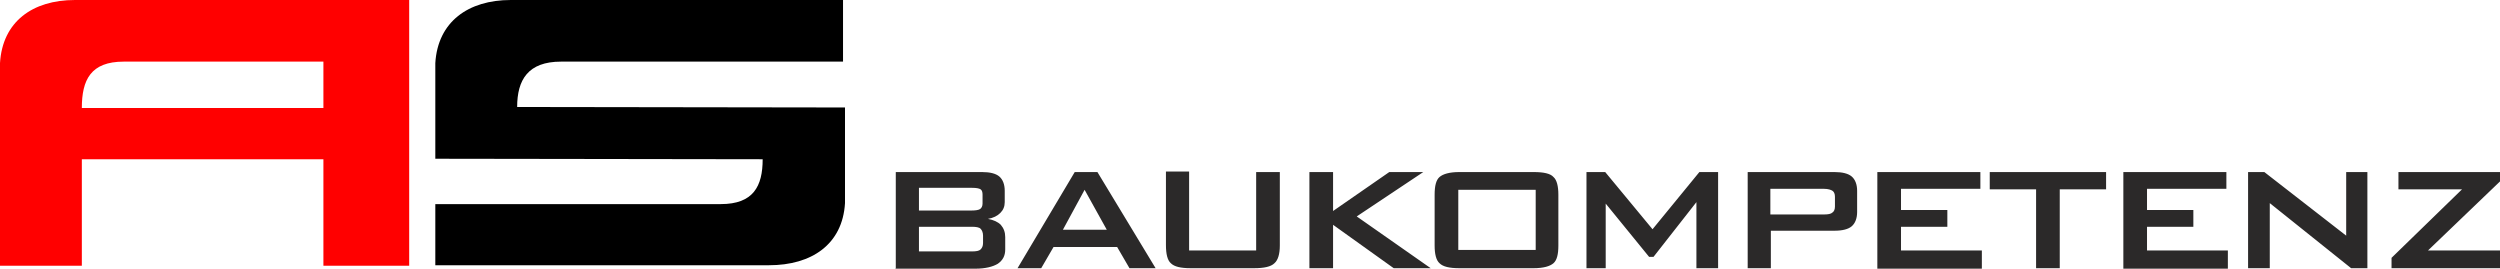
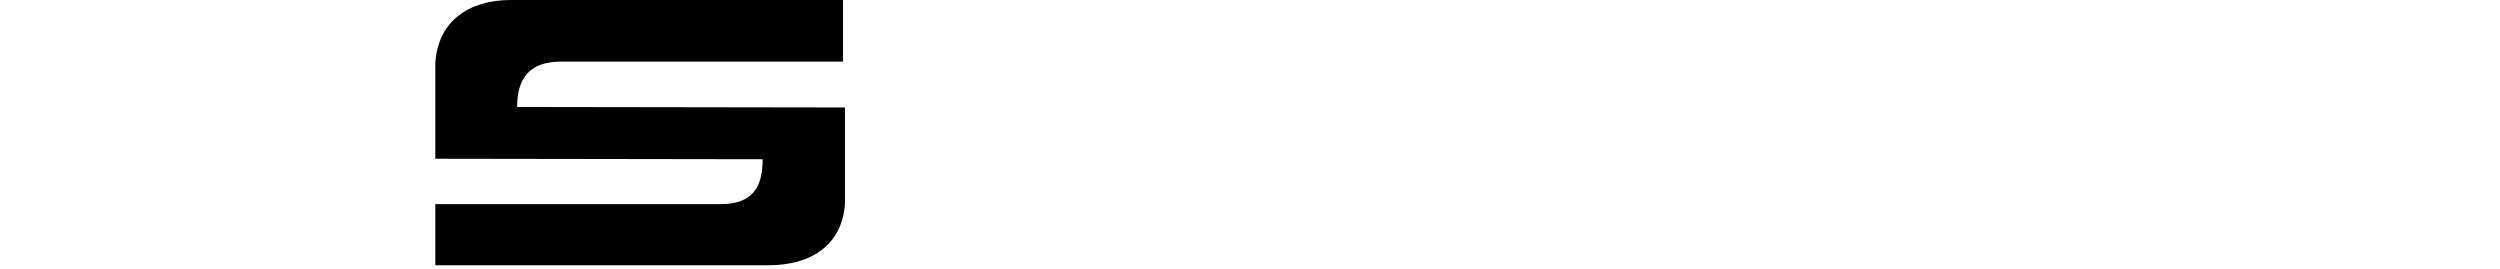
<svg xmlns="http://www.w3.org/2000/svg" width="507.1" height="54.5" version="1.1" viewBox="0 0 507.1 54.5">
  <defs>
    <style>.st0 {
        fill: red;
      }

      .st0, .st1 {
        fill-rule: evenodd;
      }

      .st2 {
        fill: #2b2929;
      }</style>
  </defs>
-   <path class="st2" d="m181.7 54.4v-19.5h17.5c1.6 0 2.8 0.3 3.5 0.9s1.1 1.6 1.1 2.9v2.3c0 0.9-0.3 1.6-0.9 2.2s-1.4 1-2.5 1.2c1.1 0.2 2 0.6 2.6 1.2 0.6 0.7 0.9 1.5 0.9 2.5v2.5c0 1.3-0.5 2.2-1.5 2.9-1 0.6-2.5 1-4.6 1h-16.2zm15.4-16.3h-10.7v4.6h10.7c0.8 0 1.4-0.1 1.7-0.3s0.5-0.6 0.5-1.1v-1.8c0-0.5-0.1-0.9-0.4-1.1s-0.9-0.3-1.7-0.3zm0 7.9h-10.7v5h10.7c0.9 0 1.5-0.1 1.8-0.4s0.5-0.7 0.5-1.3v-1.5c0-0.6-0.2-1.1-0.5-1.4s-0.9-0.4-1.8-0.4zm9.3 8.4 11.6-19.5h4.6l11.8 19.5h-5.3l-2.5-4.3h-12.9l-2.5 4.3zm9.2-7.8h8.9l-4.5-8.1zm25.6-11.7v15.9h13.6v-15.9h4.8v14.9c0 1.8-0.4 3-1.1 3.6-0.7 0.7-2.1 1-4.1 1h-12.9c-2 0-3.3-0.3-4-1-0.7-0.6-1-1.9-1-3.7v-14.9h4.7zm24.4 19.5v-19.5h4.8v7.9l11.4-7.9h6.9l-13.5 9 15 10.5h-7.5l-12.3-8.8v8.8zm30.2-3.7h15.7v-12.2h-15.7zm-4.8-11.2c0-1.8 0.3-3 1-3.6s2-1 4-1h15.1c2 0 3.4 0.3 4 1 0.7 0.6 1 1.9 1 3.6v10.3c0 1.8-0.3 3-1 3.6s-2 1-4 1h-15.1c-2 0-3.3-0.3-4-1-0.7-0.6-1-1.9-1-3.6zm30.8 14.9v-19.5h3.8l9.6 11.6 9.5-11.6h3.8v19.5h-4.4v-13.4l-8.7 11.1h-0.9l-8.8-10.8v13.1h-3.8zm32.7 0v-19.5h17.6c1.6 0 2.8 0.3 3.5 0.9s1.1 1.6 1.1 2.9v4.3c0 1.3-0.4 2.3-1.1 2.9s-1.9 0.9-3.5 0.9h-12.9v7.6zm15.5-16.1h-10.9v5.2h10.9c0.8 0 1.4-0.1 1.7-0.4 0.3-0.2 0.5-0.6 0.5-1.2v-2c0-0.6-0.2-1-0.5-1.2s-0.9-0.4-1.7-0.4zm10.8 16.1v-19.5h20.9v3.4h-16.1v4.3h9.4v3.4h-9.4v4.8h16.4v3.7h-21.2zm37-16v16h-4.8v-16h-9.4v-3.5h23.6v3.5zm12.9 16v-19.5h20.9v3.4h-16.1v4.3h9.4v3.4h-9.4v4.8h16.4v3.7h-21.2zm25.3 0v-19.5h3.3l16.6 12.9v-12.9h4.3v19.5h-3.3l-16.5-13.2v13.2h-4.3zm29.1 0v-2.1l14.3-13.9h-12.9v-3.5h20.6v1.9l-14.6 14h14.6v3.6z" />
-   <path class="st0" d="m65.6 21.9v-9.4h-40.5c-6.7 0-8.5 3.7-8.5 9.4zm-49 10.4v21.6h-16.6v-41.1c0.5-8.4 6.6-12.8 15.2-12.8h67.8v53.9h-17.4v-21.6z" />
  <path class="st1" d="m104.9 21.7c0-5.5 2.2-9.2 8.9-9.2h57.2v-12.5h-67.4c-8.6 0-14.8 4.4-15.3 12.8v19.4c22.1 0 44.3 0.1 66.4 0.1 0 5.5-1.9 9.1-8.5 9.1h-57.9v12.4h67.7c8.6 0 14.9-4.2 15.4-12.6v-19.4s-66.4-0.1-66.4-0.1z" />
</svg>